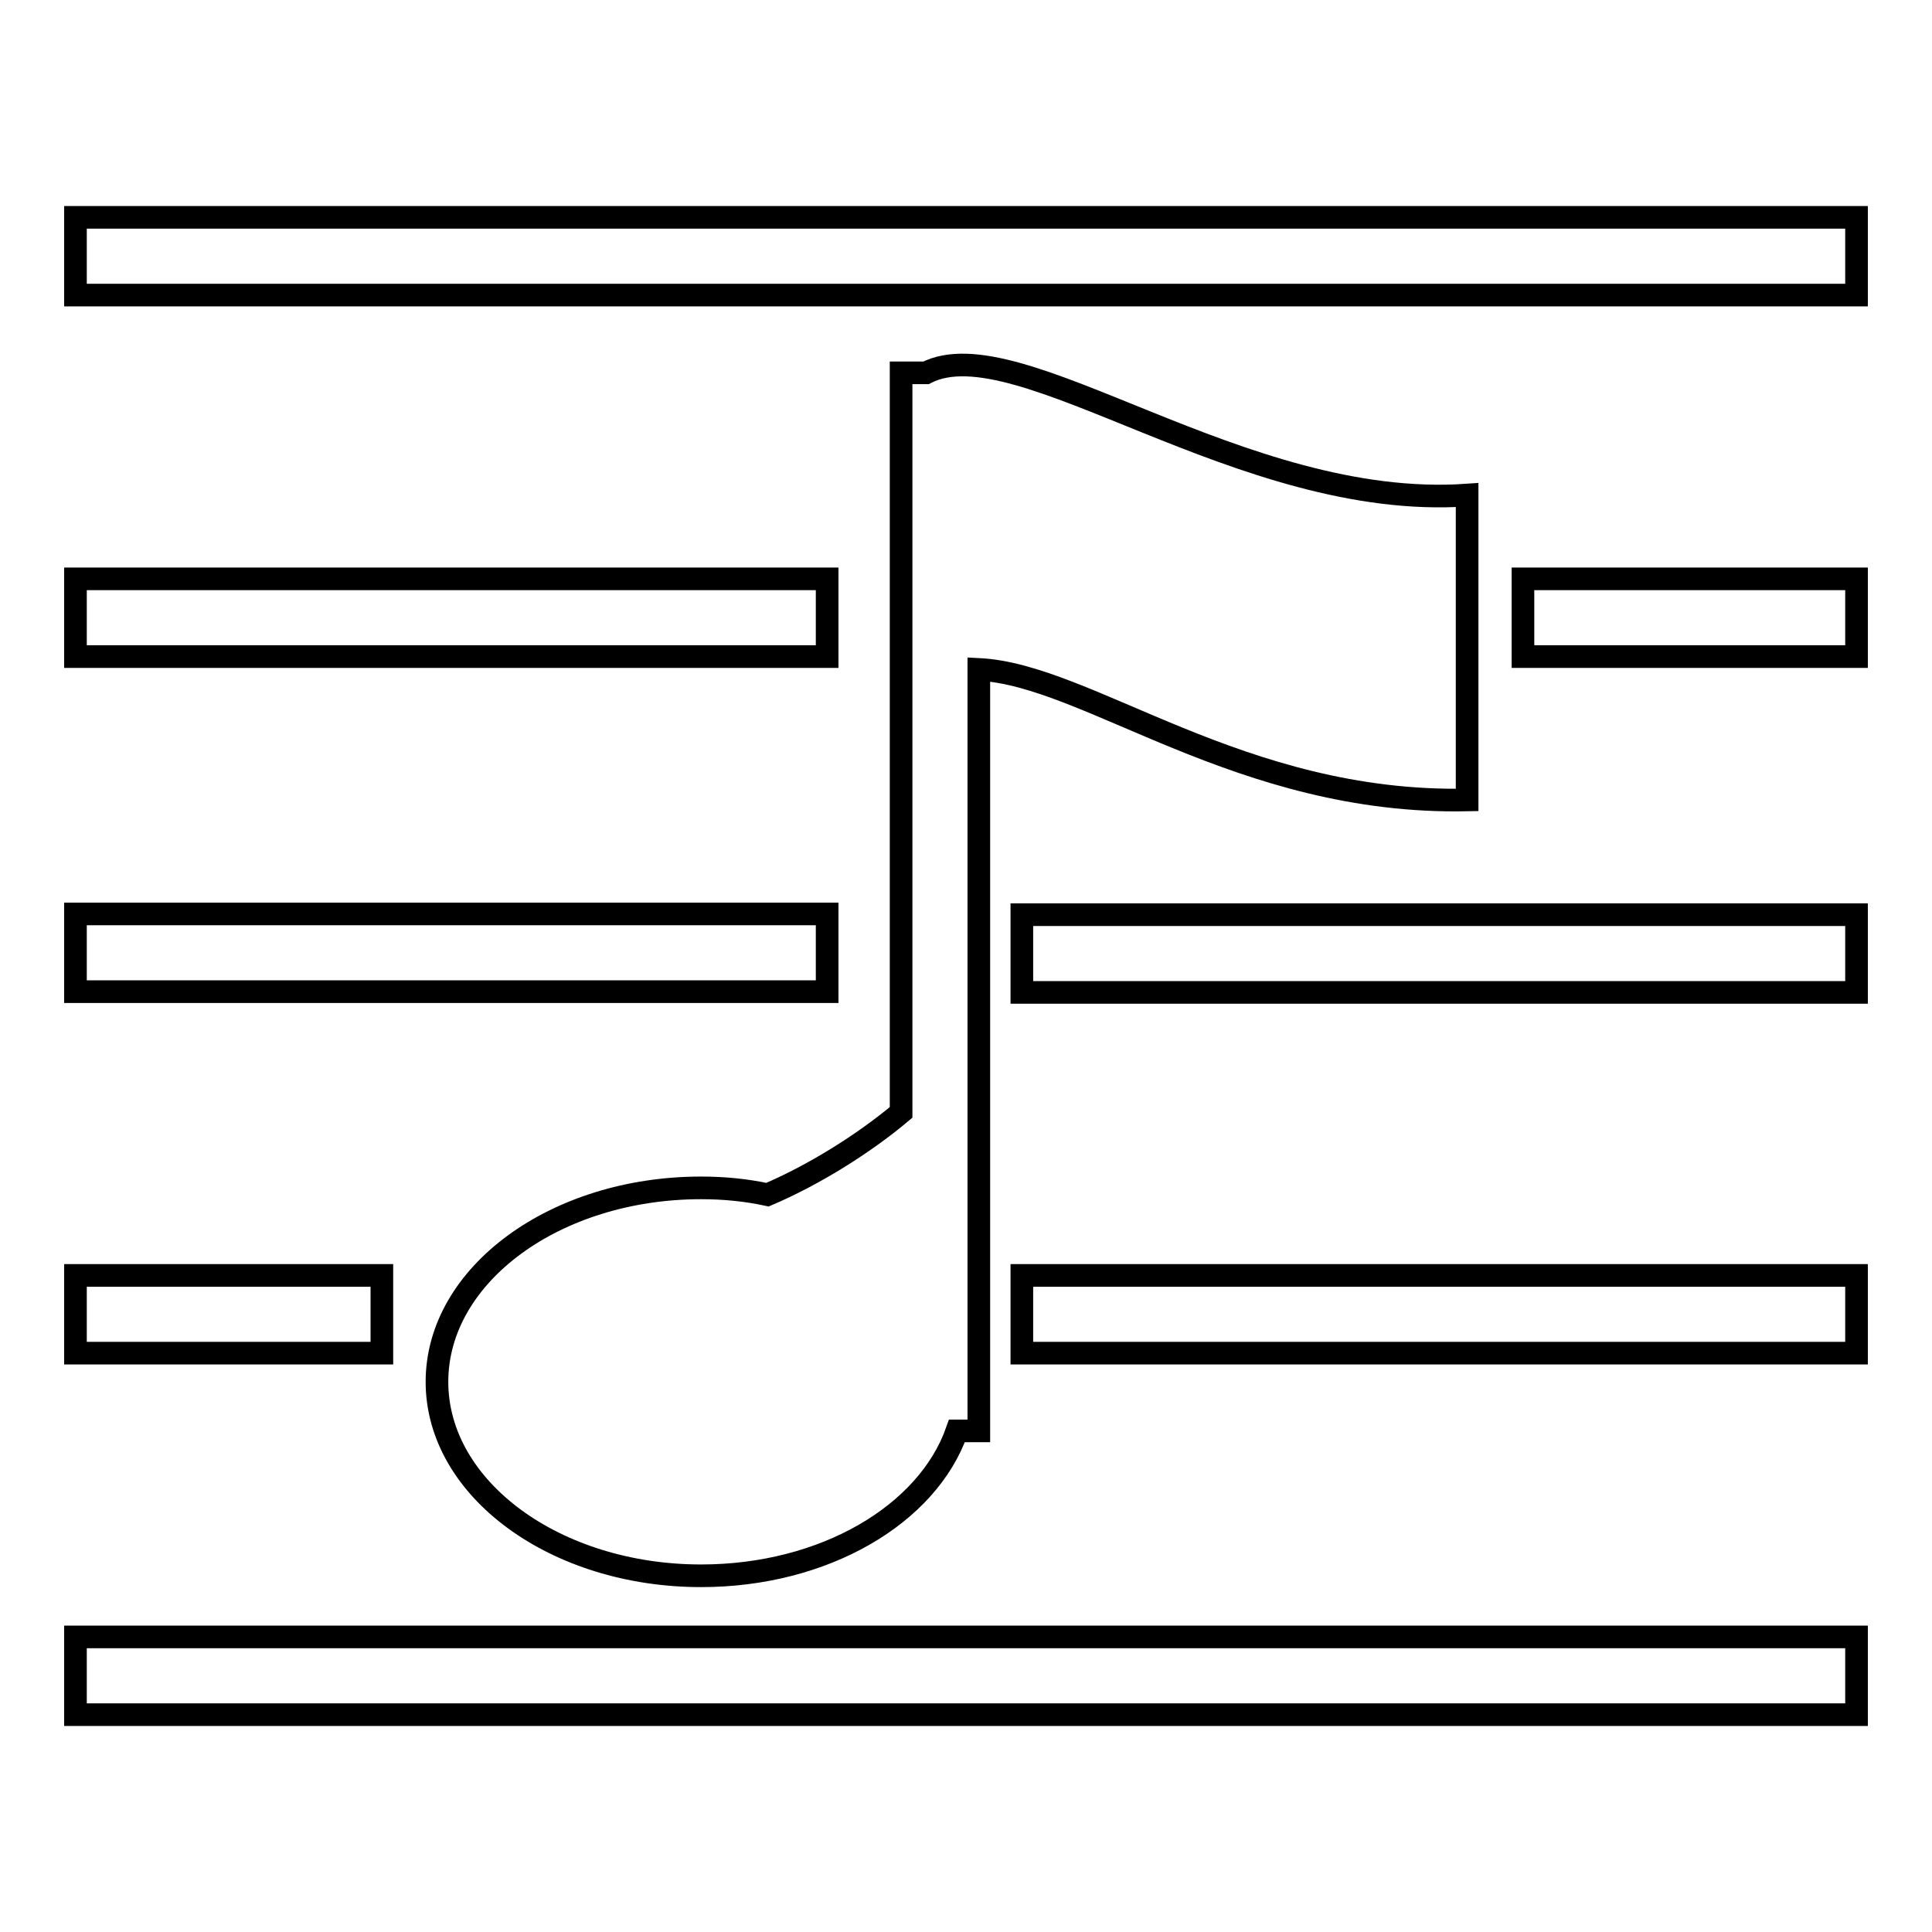
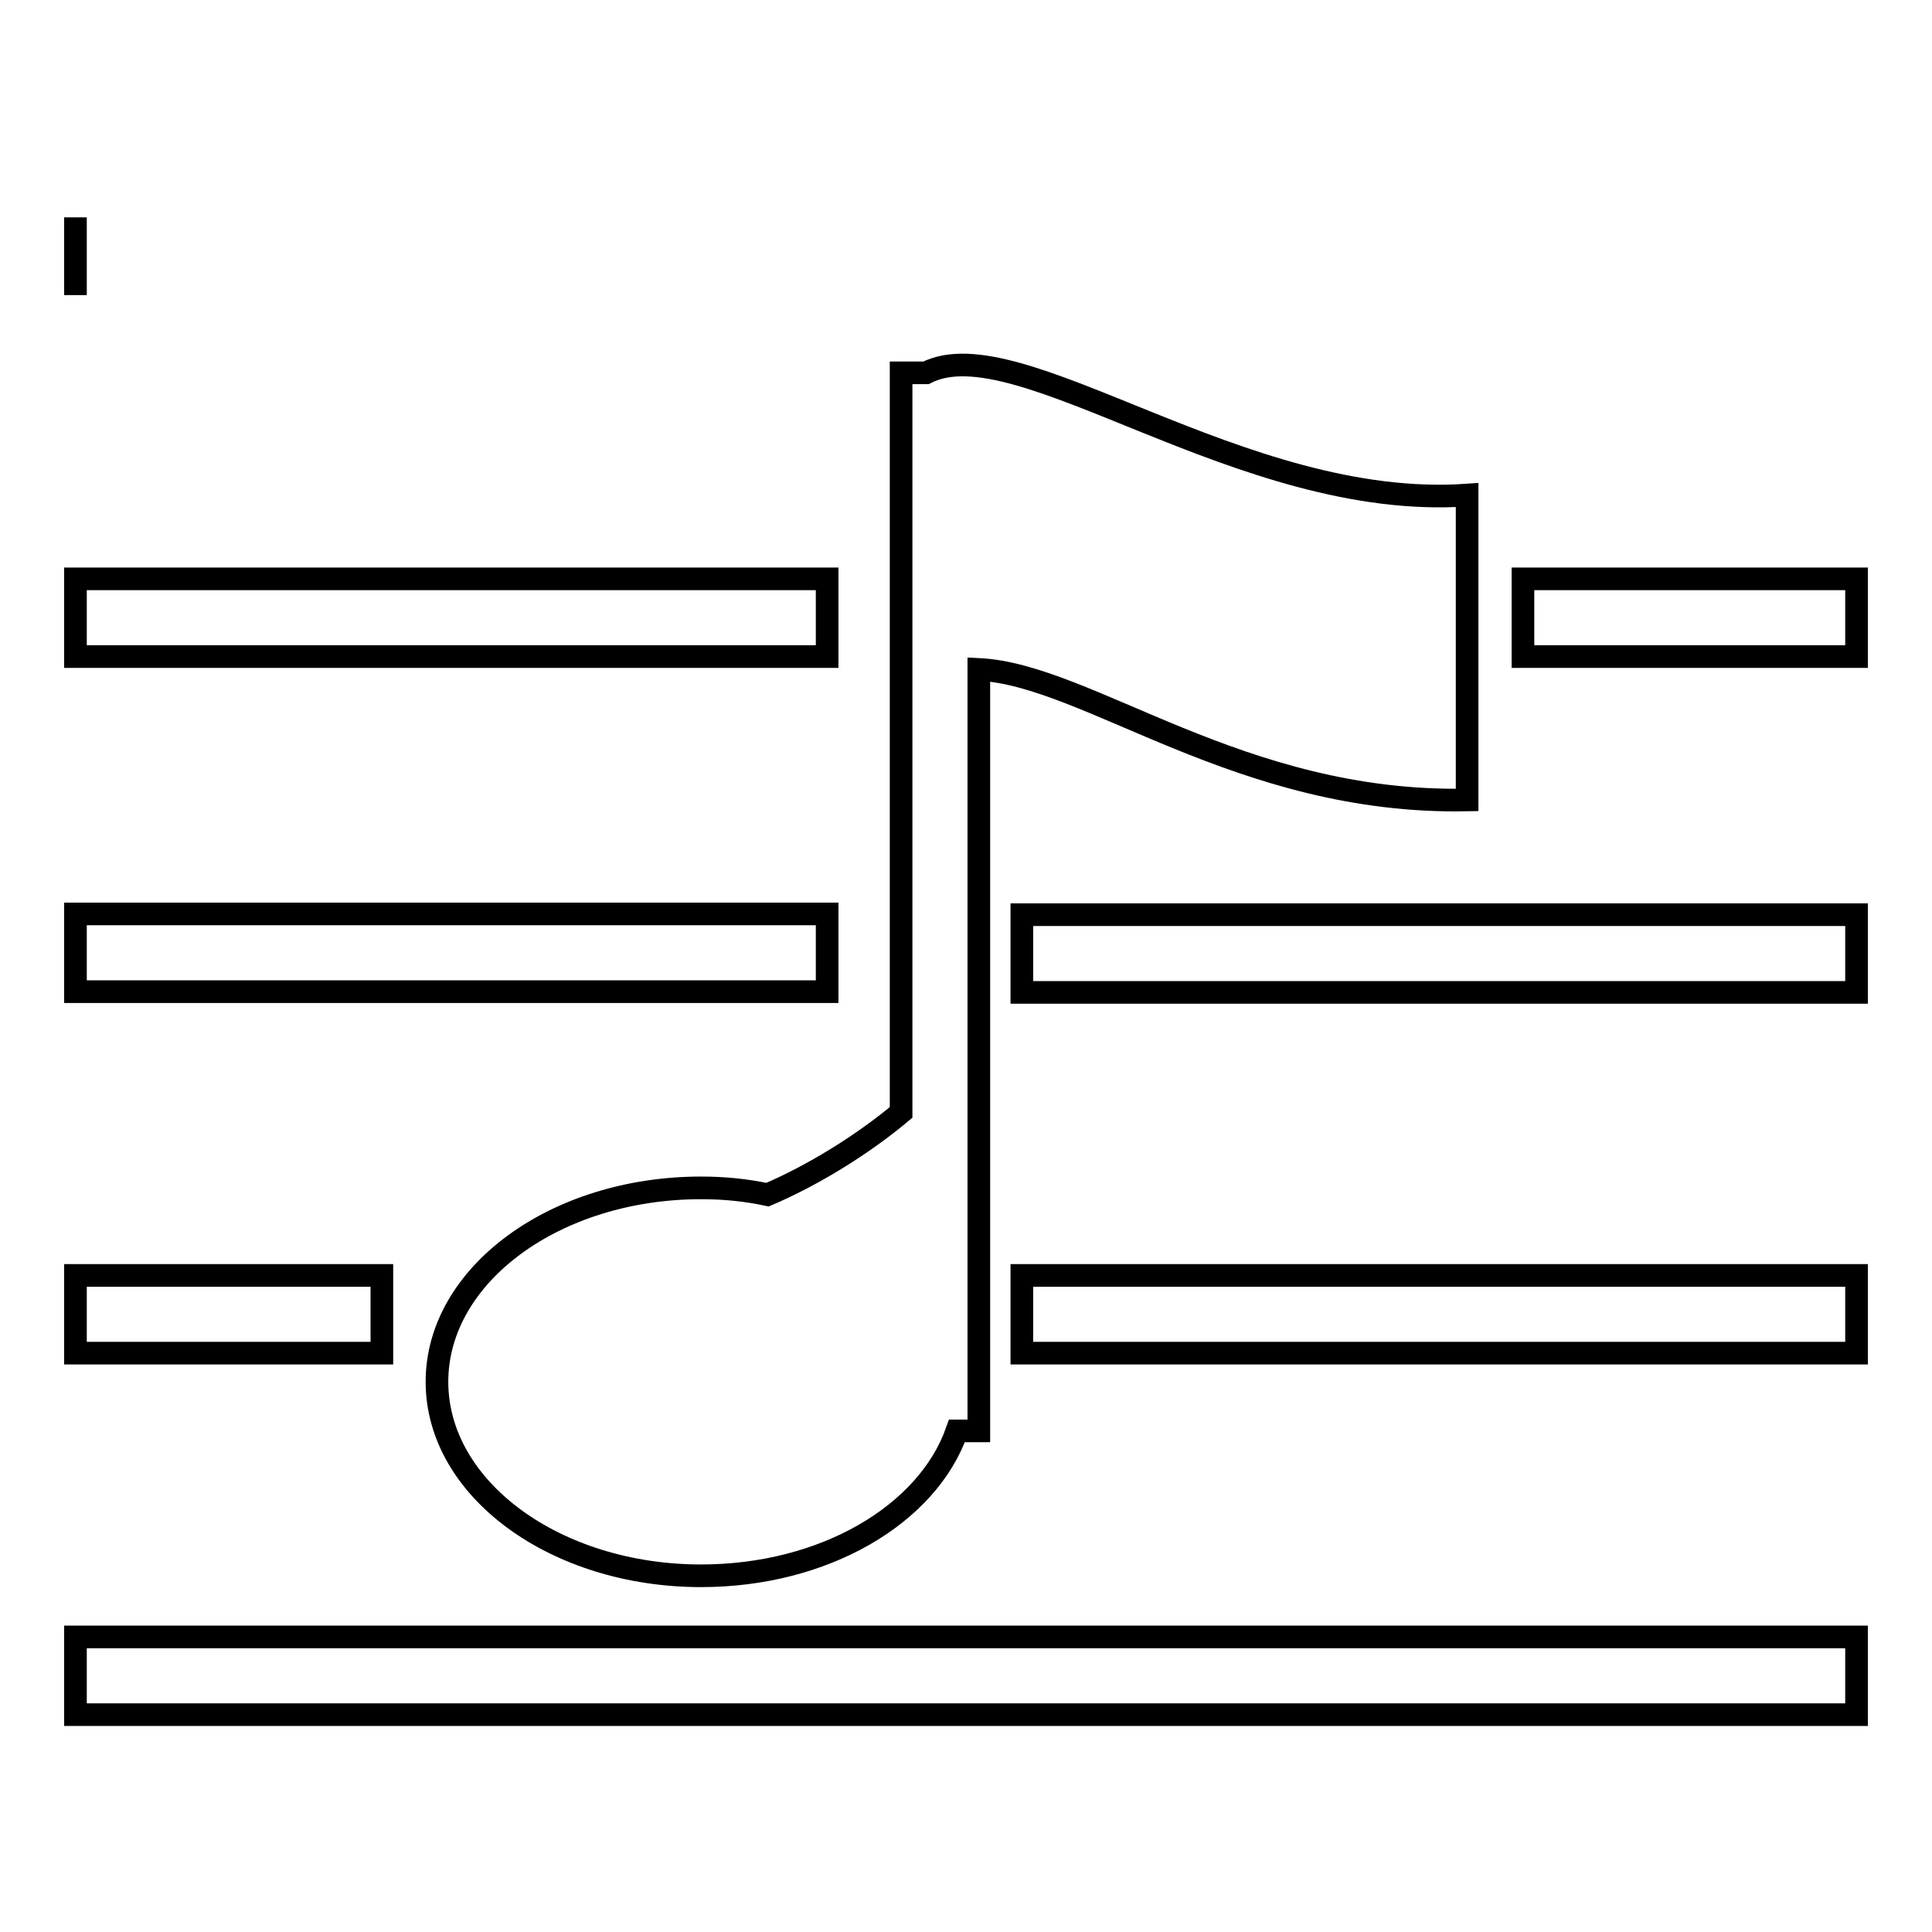
<svg xmlns="http://www.w3.org/2000/svg" version="1.1" x="0px" y="0px" viewBox="0 0 256 256" enable-background="new 0 0 256 256" xml:space="preserve">
  <g>
    <g>
-       <path stroke-width="3" fill-opacity="0" stroke="#000000" d="M10,227.2v-10.3h236v10.3H10z M135.4,169H246v10.3H135.4V169z M135.4,121.2H246v10.3H135.4V121.2z M201.8,76.7H246V87h-44.2V76.7z M10,28.8h236v10.3H10V28.8z M109.6,87H10V76.7h99.6V87z M126.8,189.6c-3.9,11.1-17.6,19.2-33.9,19.2c-19.3,0-35-11.5-35-25.7c0-14.2,15.7-25.7,35-25.7c3.1,0,6,0.3,8.8,0.9c6.1-2.6,12.7-6.7,17.7-10.9v-98h3.3c12.3-6.3,41.7,18.3,71.7,16.2c0,2.9,0,39.7,0,40.4c-30.1,0.6-50.2-16.6-64.7-17.3v100.9L126.8,189.6L126.8,189.6z M109.6,131.4H10v-10.3h99.6V131.4z M50.6,179.3H10V169h40.6V179.3L50.6,179.3z" />
+       <path stroke-width="3" fill-opacity="0" stroke="#000000" d="M10,227.2v-10.3h236v10.3H10z M135.4,169H246v10.3H135.4V169z M135.4,121.2H246v10.3H135.4V121.2z M201.8,76.7H246V87h-44.2V76.7z M10,28.8v10.3H10V28.8z M109.6,87H10V76.7h99.6V87z M126.8,189.6c-3.9,11.1-17.6,19.2-33.9,19.2c-19.3,0-35-11.5-35-25.7c0-14.2,15.7-25.7,35-25.7c3.1,0,6,0.3,8.8,0.9c6.1-2.6,12.7-6.7,17.7-10.9v-98h3.3c12.3-6.3,41.7,18.3,71.7,16.2c0,2.9,0,39.7,0,40.4c-30.1,0.6-50.2-16.6-64.7-17.3v100.9L126.8,189.6L126.8,189.6z M109.6,131.4H10v-10.3h99.6V131.4z M50.6,179.3H10V169h40.6V179.3L50.6,179.3z" />
    </g>
  </g>
</svg>